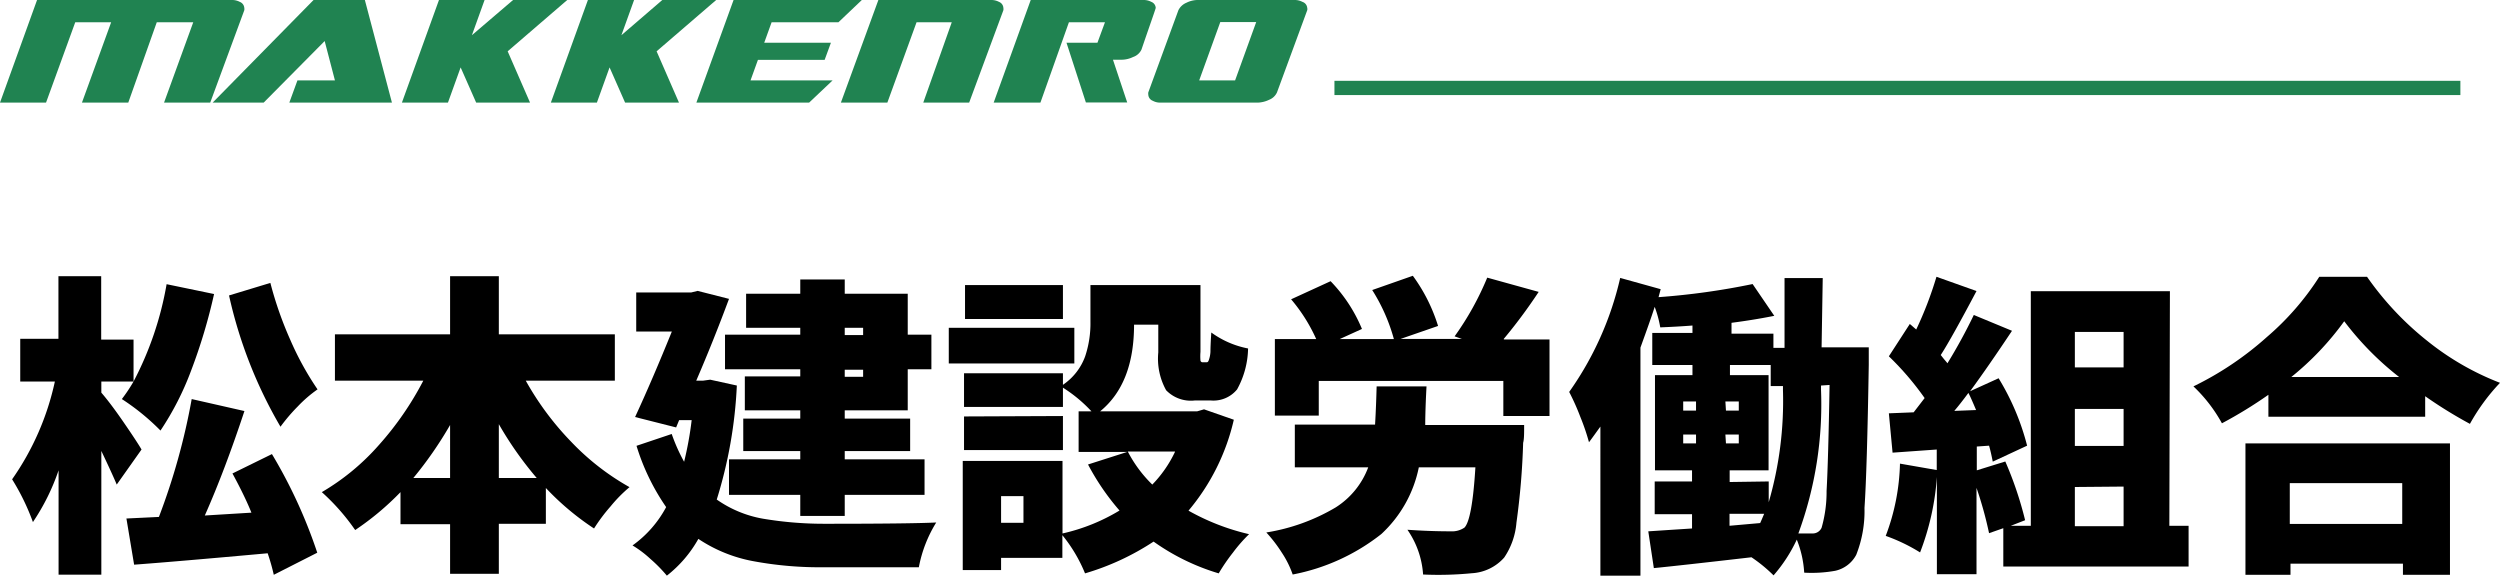
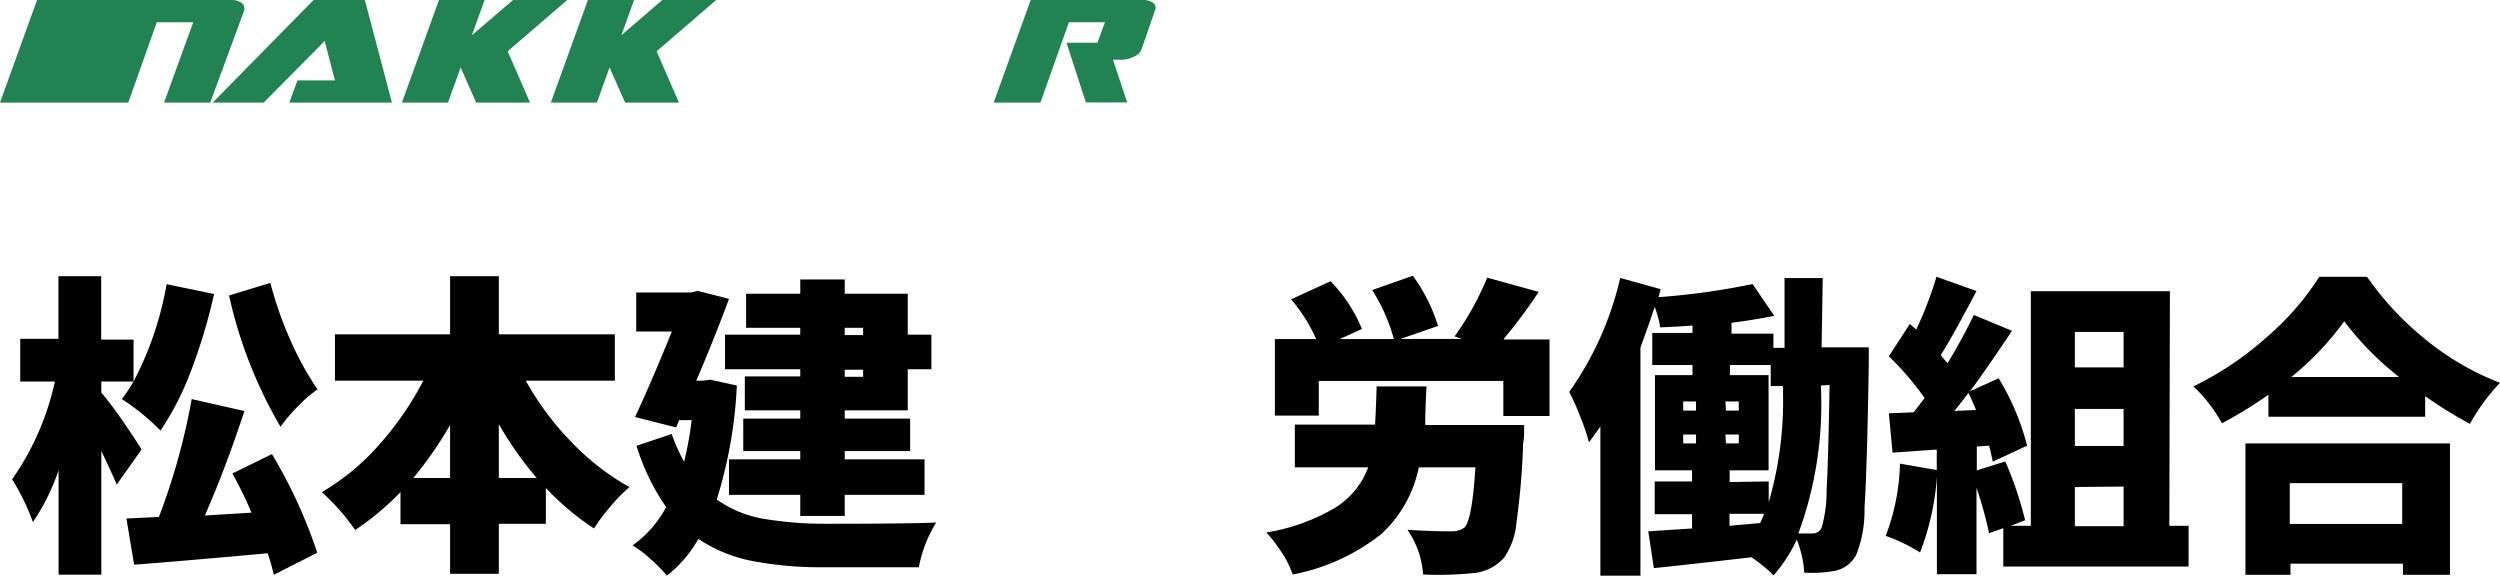
<svg xmlns="http://www.w3.org/2000/svg" viewBox="0 0 175.41 40.39">
  <defs>
    <style>.cls-1{fill:#208351;}</style>
  </defs>
  <g id="レイヤー_2" data-name="レイヤー 2">
    <g id="ol">
      <path d="M9.93,31.54,8.19,34c-.15-.37-.51-1.16-1.08-2.36v8.68h-3V33a15.2,15.2,0,0,1-1.8,3.63,16,16,0,0,0-1.46-3,18.88,18.88,0,0,0,3-6.86H1.42v-3H4.1V19.38h3v4.45H9.37v2.94a23.13,23.13,0,0,0,2.32-6.83l3.33.69A38.7,38.7,0,0,1,13.41,26a20.29,20.29,0,0,1-2.15,4.21A16,16,0,0,0,8.55,28a11.37,11.37,0,0,0,.82-1.23H7.11v.78c.32.37.82,1,1.51,2S9.74,31.21,9.93,31.54Zm6.38,1.68,2.77-1.36a34.87,34.87,0,0,1,3.18,6.92l-3.05,1.55a14.6,14.6,0,0,0-.43-1.51q-6.51.59-9.37.8l-.54-3.24,2.28-.11A45.82,45.82,0,0,0,13.45,28l3.7.84c-.91,2.75-1.83,5.19-2.78,7.33l3.27-.2C17.41,35.39,17,34.49,16.31,33.22Zm-.24-12.49,2.9-.88a25.56,25.56,0,0,0,1.4,4,21,21,0,0,0,1.91,3.47,9.1,9.1,0,0,0-1.39,1.2,12.3,12.3,0,0,0-1.21,1.42A31.85,31.85,0,0,1,16.07,20.73Z" />
      <path d="M43.14,26.71H36.89A20.44,20.44,0,0,0,40.08,31a17.38,17.38,0,0,0,4.09,3.18,10,10,0,0,0-1.33,1.35,12.16,12.16,0,0,0-1.16,1.55,18.85,18.85,0,0,1-3.38-2.84v2.51H35v3.51H31.58V36.78H28.1V34.53a19.51,19.51,0,0,1-3.18,2.66,15,15,0,0,0-2.34-2.66,16.24,16.24,0,0,0,4-3.3,21.8,21.8,0,0,0,3.12-4.52H23.5V23.46h8.08V19.38H35v4.08h8.14ZM29,33.54h2.58V29.82A26.84,26.84,0,0,1,29,33.54Zm6,0h2.66A24.78,24.78,0,0,1,35,29.76Z" />
      <path d="M49.83,26.64l1.87.41a31.65,31.65,0,0,1-1.41,8,8.07,8.07,0,0,0,3.22,1.34,25.85,25.85,0,0,0,4.4.36q5.91,0,7.78-.09a9.15,9.15,0,0,0-1.22,3.14H57.83a25.42,25.42,0,0,1-5-.43A10.27,10.27,0,0,1,49,37.81a8.59,8.59,0,0,1-2.21,2.58,10.18,10.18,0,0,0-1.15-1.17,7.6,7.6,0,0,0-1.26-.95,7.82,7.82,0,0,0,2.36-2.69,15.52,15.52,0,0,1-2.08-4.3l2.47-.83A12.43,12.43,0,0,0,48,32.4a24,24,0,0,0,.53-2.92h-.88l-.21.51-2.88-.73q1.23-2.66,2.58-6H44.64V20.52H48.5l.45-.11,2.2.56c-.68,1.83-1.44,3.75-2.3,5.74h.47Zm6.32-3.16V23h-3.8V20.61h3.8v-1h3.12v1h4.42v2.87h1.66v2.43H63.69v2.88H59.27v.58h4.59v2.28H59.27v.58h5.6v2.49h-5.6V36.2H56.15V34.72h-5V32.23h5v-.58h-4V29.37h4v-.58H52.26V26.41h3.89v-.5H50.87V23.48ZM60.56,23H59.27v.51h1.29Zm0,3.44v-.5H59.27v.5Z" />
-       <path d="M75.38,23v2.5H66.57V23Zm9.1,5.72,2.09.73a15.15,15.15,0,0,1-3.18,6.38,16,16,0,0,0,4.25,1.65,10.55,10.55,0,0,0-1.13,1.29,13.05,13.05,0,0,0-1,1.46A15.51,15.51,0,0,1,80.94,38a17.91,17.91,0,0,1-4.81,2.23,10.53,10.53,0,0,0-1.59-2.68v1.59h-4.3V40H67.55V32.34h7v5.09a13.36,13.36,0,0,0,4-1.61,16.89,16.89,0,0,1-2.21-3.23l2.75-.88H75.68V28.86h.9a10,10,0,0,0-2-1.66v1.35H67.64V26.19h6.94V27A4.1,4.1,0,0,0,76.14,25a7.32,7.32,0,0,0,.37-2.44V20h7.72v4.69a3.5,3.5,0,0,0,0,.61.15.15,0,0,0,.16.12h.24c.07,0,.13,0,.18-.14a2,2,0,0,0,.12-.6q0-.46.06-1.35a6.44,6.44,0,0,0,2.58,1.12,6.16,6.16,0,0,1-.77,2.87,2.14,2.14,0,0,1-1.83.78H83.82a2.41,2.41,0,0,1-2-.72,4.56,4.56,0,0,1-.55-2.65V22.78h-1.7q0,4.14-2.38,6.08H84Zm-9.9.47v2.39H67.64V29.22Zm0-9.19v2.38H67.71V20ZM71.81,36.68V34.81H70.24v1.87Zm10.63-5H79.13A9,9,0,0,0,80.85,34,8.53,8.53,0,0,0,82.44,31.71Z" />
      <path d="M100,29.82h6.94c0,.58,0,1-.07,1.25a51.29,51.29,0,0,1-.47,5.6,5.09,5.09,0,0,1-.86,2.45,3.27,3.27,0,0,1-2.27,1.1,24.09,24.09,0,0,1-3.42.09,6.22,6.22,0,0,0-1.1-3.14c1,.07,2,.11,3.05.11a1.55,1.55,0,0,0,.95-.26c.36-.36.62-1.77.77-4.23H99.55a8.72,8.72,0,0,1-2.63,4.68,14.38,14.38,0,0,1-6.22,2.84,6.74,6.74,0,0,0-.76-1.53,9.89,9.89,0,0,0-1.09-1.42,13.77,13.77,0,0,0,4.87-1.76A5.67,5.67,0,0,0,96,32.79H90.85v-3h5.63c.06-1,.09-1.94.11-2.68h3.5C100,28.78,100,29.68,100,29.82Zm5.54-6h3.18v5.37h-3.24V26.73H92.53v2.43H89.45V23.79h2.9A11.65,11.65,0,0,0,90.59,21l2.77-1.27a10.7,10.7,0,0,1,2.2,3.35L94,23.79h3.8a12.65,12.65,0,0,0-1.52-3.44l2.85-1a11.89,11.89,0,0,1,1.77,3.52l-2.63.91h4.3l-.51-.18a20.33,20.33,0,0,0,2.29-4.12l3.61,1C107.14,21.72,106.32,22.81,105.5,23.79Z" />
      <path d="M127.81,24.37h3.31c0,.58,0,1,0,1.22Q131,33,130.82,35.64a8.35,8.35,0,0,1-.58,3.29,2.2,2.2,0,0,1-1.48,1.12,9.31,9.31,0,0,1-2.17.13,7.37,7.37,0,0,0-.52-2.32,10.63,10.63,0,0,1-1.63,2.51,10.59,10.59,0,0,0-1.55-1.27q-5.11.59-6.85.76l-.39-2.58,1.52-.1,1.55-.1v-1H116.1V33.78h2.62V33h-2.6V26.32h2.63v-.71h-2.82V23.36h2.82v-.52c-.76.06-1.52.1-2.26.13a7.9,7.9,0,0,0-.39-1.44c-.23.72-.57,1.67-1,2.86v16h-2.81V29.93c-.29.4-.55.77-.8,1.1a15.35,15.35,0,0,0-.6-1.76,16.5,16.5,0,0,0-.79-1.77,22.48,22.48,0,0,0,3.58-8l2.84.79-.15.56a50.44,50.44,0,0,0,6.6-.92l1.52,2.23c-1,.2-2,.36-3,.49v.76h2.94v1h.78v-4.9h2.68Zm-9.71,3.8v.64h.9v-.64Zm0,2.32v.62h.9v-.62Zm3-1.68H122v-.64h-.94Zm0,2.3H122v-.62h-.94Zm3,2.67v1.46a25.44,25.44,0,0,0,1-7.85v-.3h-.86V25.61h-2.86v.71h2.71V33h-2.73v.82Zm-2.75,2.27v.84l2.15-.19c.07-.15.16-.36.28-.65Zm6.42-9v.3a26.24,26.24,0,0,1-1.59,10.08l1,0a.68.68,0,0,0,.63-.4,9.14,9.14,0,0,0,.35-2.58q.12-2.14.21-7.44Z" />
      <path d="M152.21,36.89h1.35v2.86h-13V37.06l-1,.35a26.82,26.82,0,0,0-.88-3.18v6.06H135.9V33.47a18.17,18.17,0,0,1-1.18,5.29,12.37,12.37,0,0,0-2.41-1.16,15.23,15.23,0,0,0,1-5.07l2.58.45V31.54l-3.1.22L132.53,29l1.74-.07.77-1A20.13,20.13,0,0,0,132.53,25L134,22.73l.45.39a26,26,0,0,0,1.42-3.7l2.81,1c-1.17,2.21-2,3.7-2.51,4.49l.23.29c.12.14.2.23.24.29a37.55,37.55,0,0,0,1.85-3.39l2.68,1.11q-1.69,2.54-2.94,4.24l2-.91a17.19,17.19,0,0,1,2,4.73l-2.41,1.12c-.09-.45-.17-.82-.26-1.12l-.86.06V33l2-.62a25.3,25.3,0,0,1,1.39,4.12l-1,.39h1.4V20.43h9.76Zm-15.09-8.06,1.53-.06q-.39-.93-.54-1.2Q137.51,28.38,137.12,28.83ZM149,23.29h-3.42v2.49H149Zm0,8v-2.6h-3.42v2.6Zm-3.42,2.88v2.75H149V34.14Z" />
      <path d="M162.73,19.42h3.35a21.3,21.3,0,0,0,4.23,4.5,19.09,19.09,0,0,0,5.1,2.94,14,14,0,0,0-2.11,2.88,31.26,31.26,0,0,1-3.14-1.94v1.44h-11V27.7a30.83,30.83,0,0,1-3.26,2,10.54,10.54,0,0,0-2-2.59,22.36,22.36,0,0,0,5.15-3.46A19.07,19.07,0,0,0,162.73,19.42Zm-5.18,20.91V31.11H171.9v9.22h-3.3v-.78h-7.89v.78Zm11-6.43h-7.89v2.86h7.89Zm-7.83-7.45h7.61a21,21,0,0,1-3.85-3.91A20.16,20.16,0,0,1,160.77,26.45Z" />
-       <path class="cls-1" d="M17.14.55a.47.47,0,0,1,0,.17L14.75,7.2H11.51l2.05-5.64H11L9,7.2H5.75L7.8,1.56H5.28L3.23,7.2H0L2.6,0H16.28a1.13,1.13,0,0,1,.54.13A.49.49,0,0,1,17.14.55Z" />
+       <path class="cls-1" d="M17.14.55a.47.47,0,0,1,0,.17L14.75,7.2H11.51l2.05-5.64H11L9,7.2H5.75H5.28L3.23,7.2H0L2.6,0H16.28a1.13,1.13,0,0,1,.54.13A.49.49,0,0,1,17.14.55Z" />
      <path class="cls-1" d="M27.5,7.2H20.3l.57-1.56H23.5l-.72-2.76L18.5,7.2H14.92L22,0h3.6Z" />
      <path class="cls-1" d="M39.8,0,35.62,3.6l1.57,3.6H33.41L32.32,4.73,31.43,7.2H28.2L30.8,0H34l-.89,2.47L36,0Z" />
      <path class="cls-1" d="M50.25,0,46.07,3.6l1.57,3.6H43.86L42.77,4.73,41.88,7.2H38.65L41.25,0h3.24L43.6,2.47,46.47,0Z" />
-       <path class="cls-1" d="M60.47,0,58.83,1.56H54.14L53.62,3H58.3l-.44,1.2H53.18l-.52,1.44h5.76L56.77,7.2H48.86L51.47,0Z" />
-       <path class="cls-1" d="M70.4.55a.47.47,0,0,1,0,.17L68,7.2H64.78l2-5.64H64.31L62.26,7.2H59L61.63,0h7.92a1.13,1.13,0,0,1,.54.13A.48.48,0,0,1,70.4.55Z" />
      <path class="cls-1" d="M81.09.55c0,.06-.34,1-1,2.93A1,1,0,0,1,79.5,4a1.85,1.85,0,0,1-.78.19h-.63l1,3H76.19L74.83,3H77l.53-1.44H75L73,7.2H69.72L72.32,0h7.92a1.13,1.13,0,0,1,.54.13A.48.48,0,0,1,81.09.55Z" />
-       <path class="cls-1" d="M91.72.55a.33.33,0,0,1,0,.17L89.6,6.48a1,1,0,0,1-.55.52,2,2,0,0,1-.79.2H81.41a1.07,1.07,0,0,1-.53-.13.48.48,0,0,1-.31-.42.53.53,0,0,1,0-.17L82.68.72a1.1,1.1,0,0,1,.57-.53A1.79,1.79,0,0,1,84,0h6.84a1.13,1.13,0,0,1,.54.13A.49.49,0,0,1,91.72.55Zm-3.58,1H85.62L84.14,5.64h2.52Z" />
-       <rect class="cls-1" x="93.63" y="5.67" width="79" height="1" />
    </g>
  </g>
</svg>